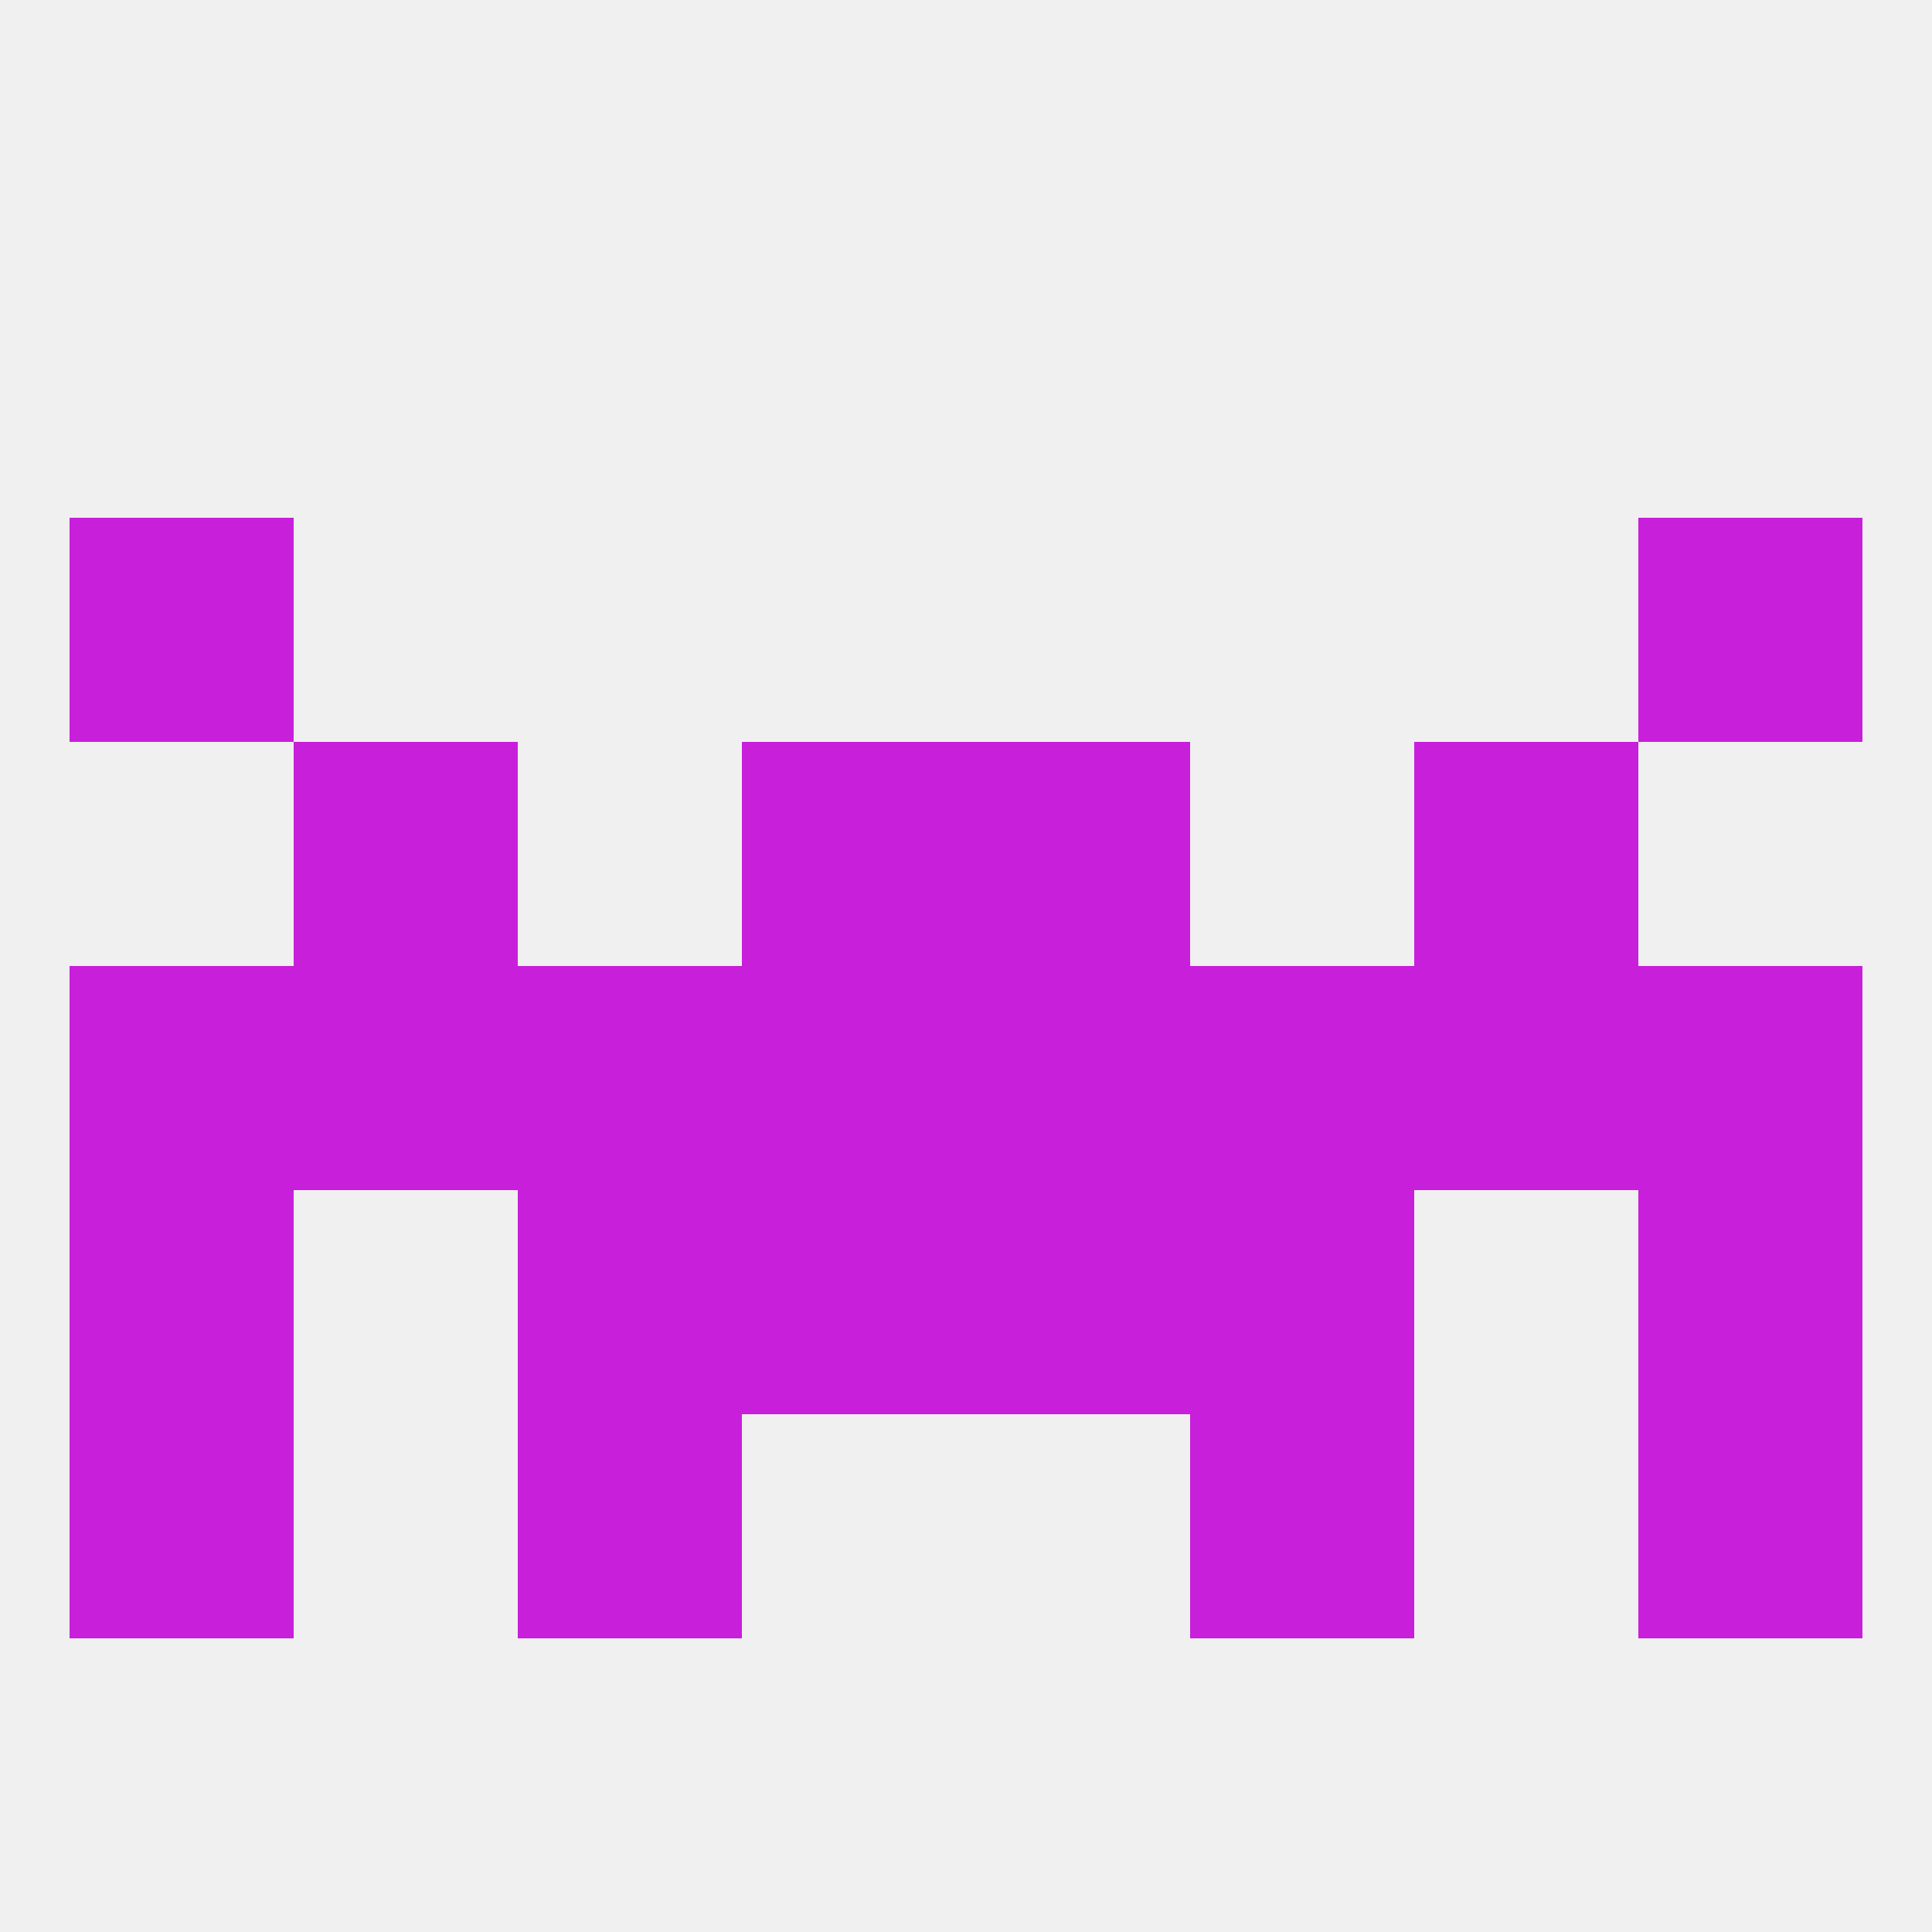
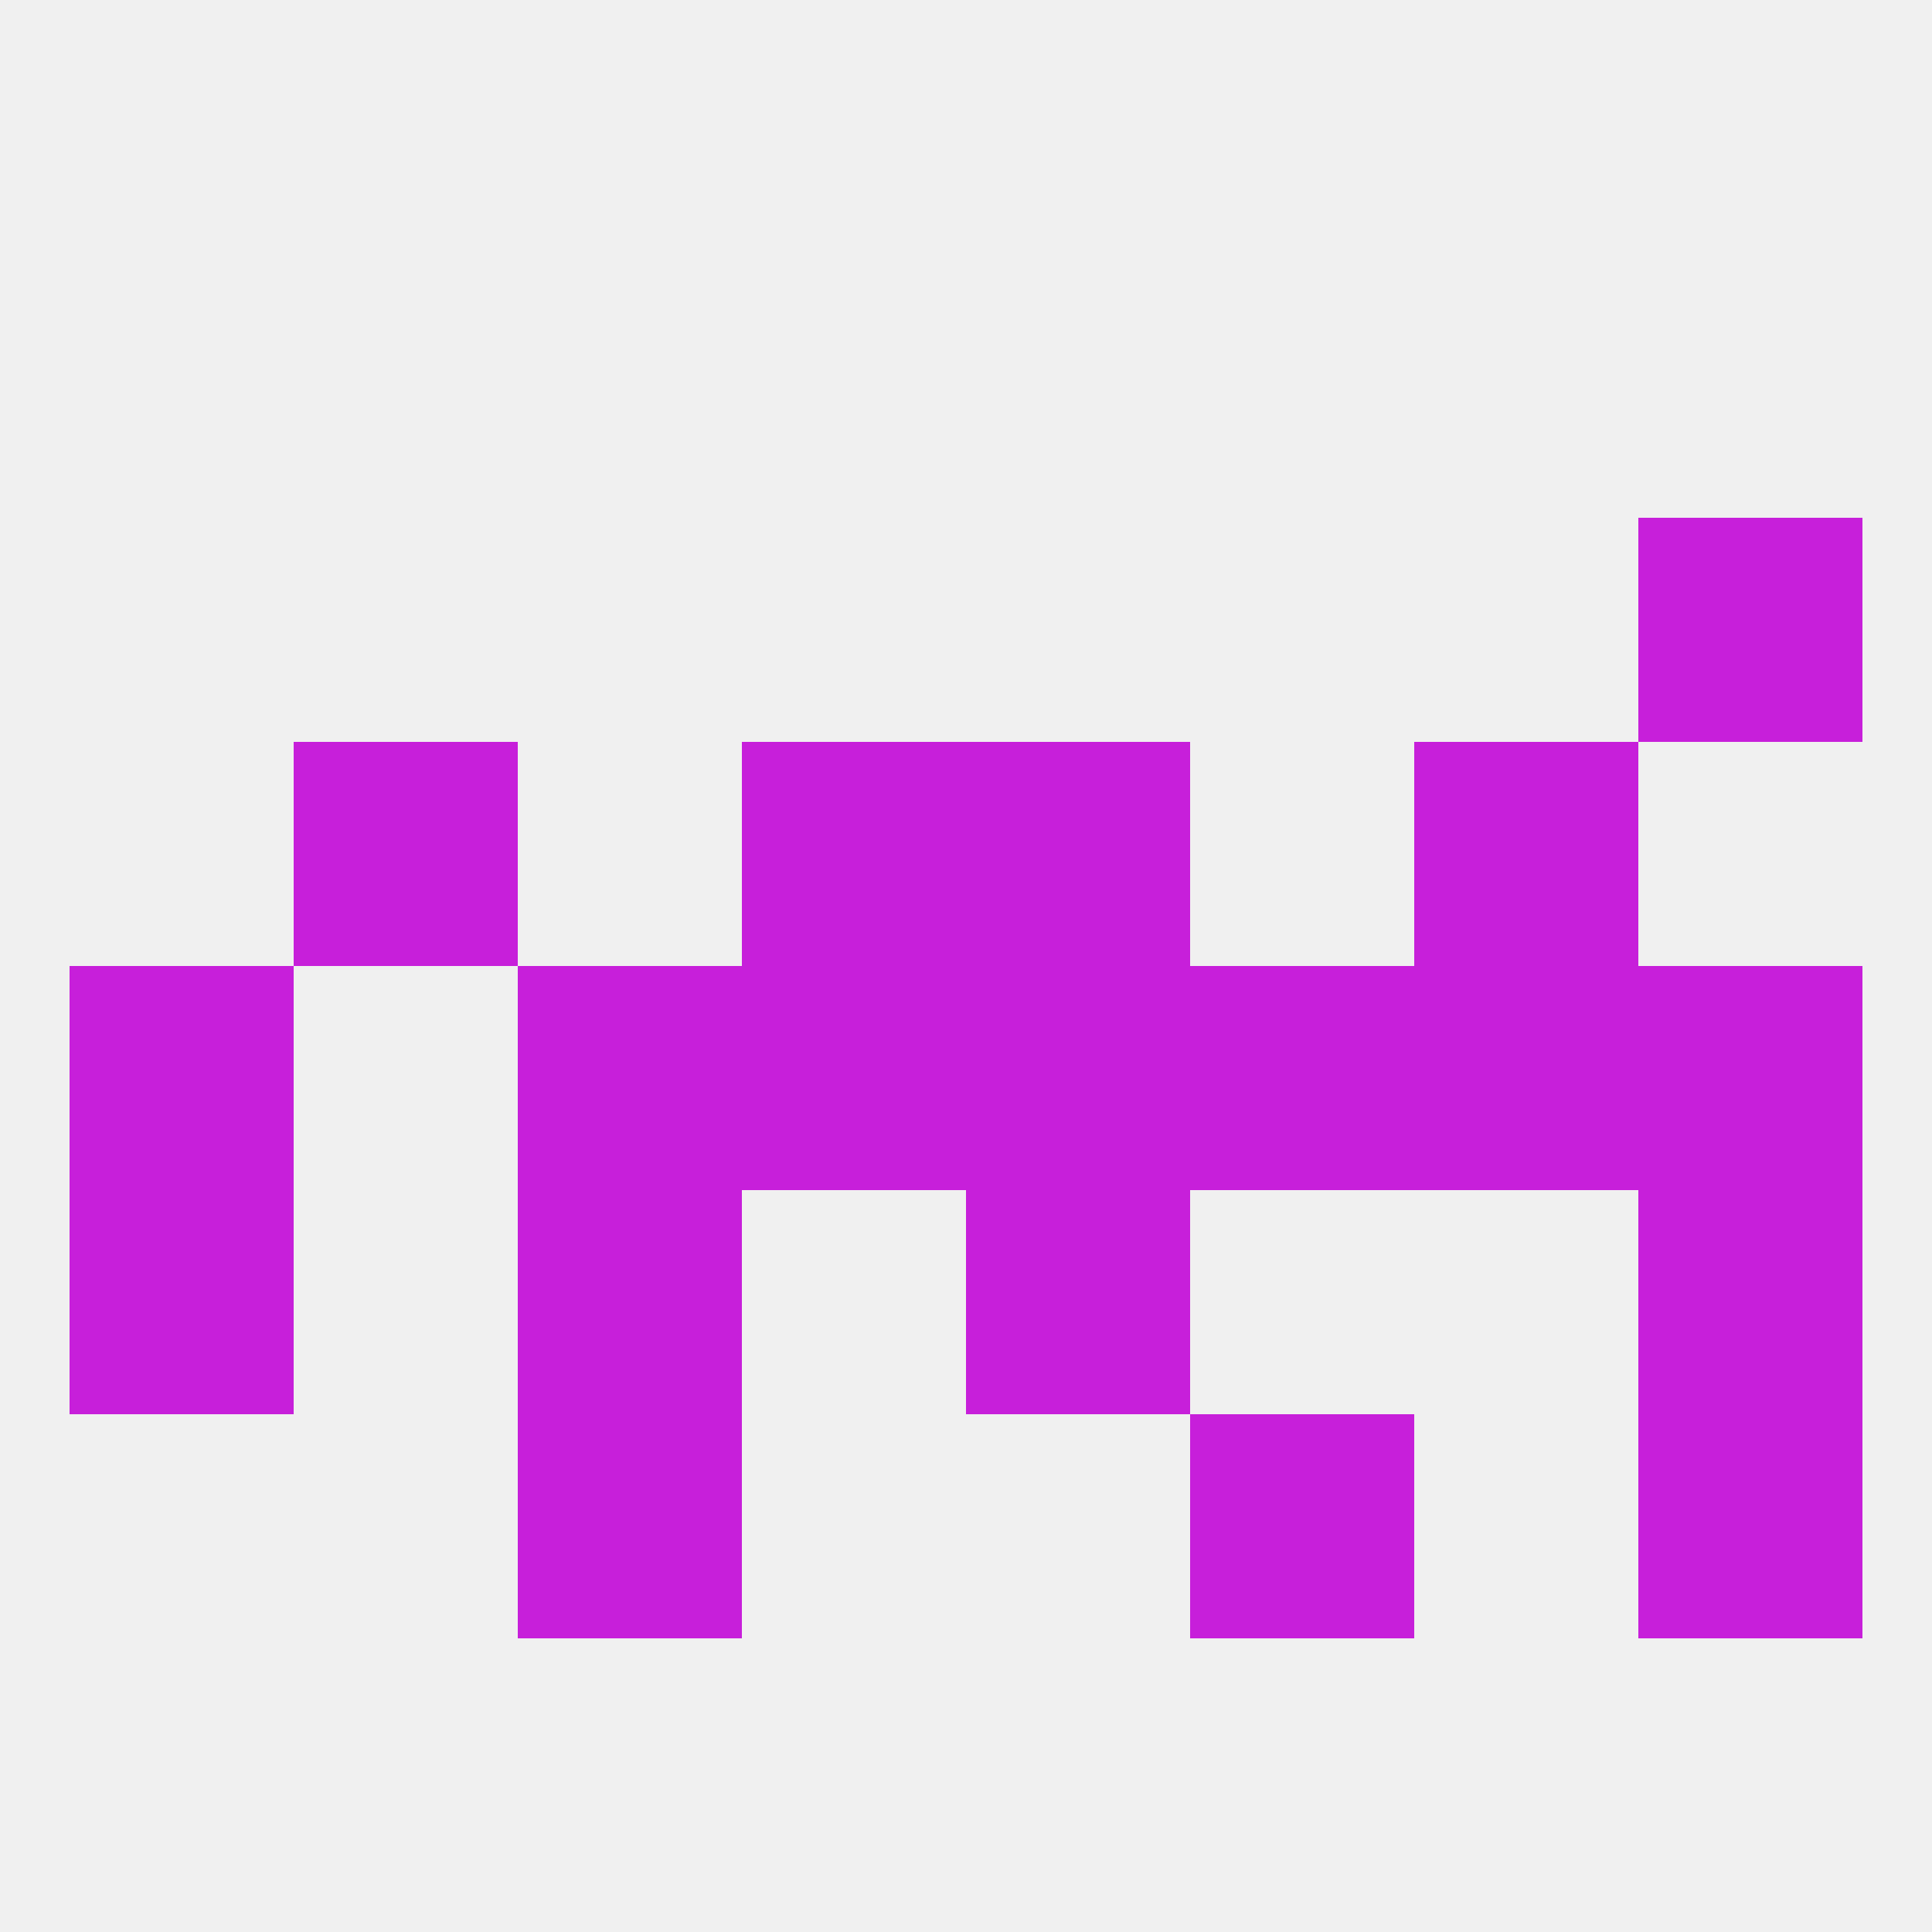
<svg xmlns="http://www.w3.org/2000/svg" version="1.1" baseprofile="full" width="250" height="250" viewBox="0 0 250 250">
  <rect width="100%" height="100%" fill="rgba(240,240,240,255)" />
  <rect x="212" y="125" width="29" height="29" fill="rgba(199,31,218,255)" />
  <rect x="96" y="125" width="29" height="29" fill="rgba(199,31,218,255)" />
  <rect x="125" y="125" width="29" height="29" fill="rgba(199,31,218,255)" />
-   <rect x="38" y="125" width="29" height="29" fill="rgba(199,31,218,255)" />
  <rect x="9" y="125" width="29" height="29" fill="rgba(199,31,218,255)" />
  <rect x="183" y="125" width="29" height="29" fill="rgba(199,31,218,255)" />
  <rect x="67" y="125" width="29" height="29" fill="rgba(199,31,218,255)" />
  <rect x="154" y="125" width="29" height="29" fill="rgba(199,31,218,255)" />
  <rect x="212" y="154" width="29" height="29" fill="rgba(199,31,218,255)" />
  <rect x="67" y="154" width="29" height="29" fill="rgba(199,31,218,255)" />
-   <rect x="154" y="154" width="29" height="29" fill="rgba(199,31,218,255)" />
-   <rect x="96" y="154" width="29" height="29" fill="rgba(199,31,218,255)" />
  <rect x="125" y="154" width="29" height="29" fill="rgba(199,31,218,255)" />
  <rect x="9" y="154" width="29" height="29" fill="rgba(199,31,218,255)" />
  <rect x="154" y="183" width="29" height="29" fill="rgba(199,31,218,255)" />
-   <rect x="9" y="183" width="29" height="29" fill="rgba(199,31,218,255)" />
  <rect x="212" y="183" width="29" height="29" fill="rgba(199,31,218,255)" />
  <rect x="67" y="183" width="29" height="29" fill="rgba(199,31,218,255)" />
  <rect x="125" y="96" width="29" height="29" fill="rgba(199,31,218,255)" />
  <rect x="38" y="96" width="29" height="29" fill="rgba(199,31,218,255)" />
  <rect x="183" y="96" width="29" height="29" fill="rgba(199,31,218,255)" />
  <rect x="96" y="96" width="29" height="29" fill="rgba(199,31,218,255)" />
-   <rect x="9" y="67" width="29" height="29" fill="rgba(199,31,218,255)" />
  <rect x="212" y="67" width="29" height="29" fill="rgba(199,31,218,255)" />
</svg>